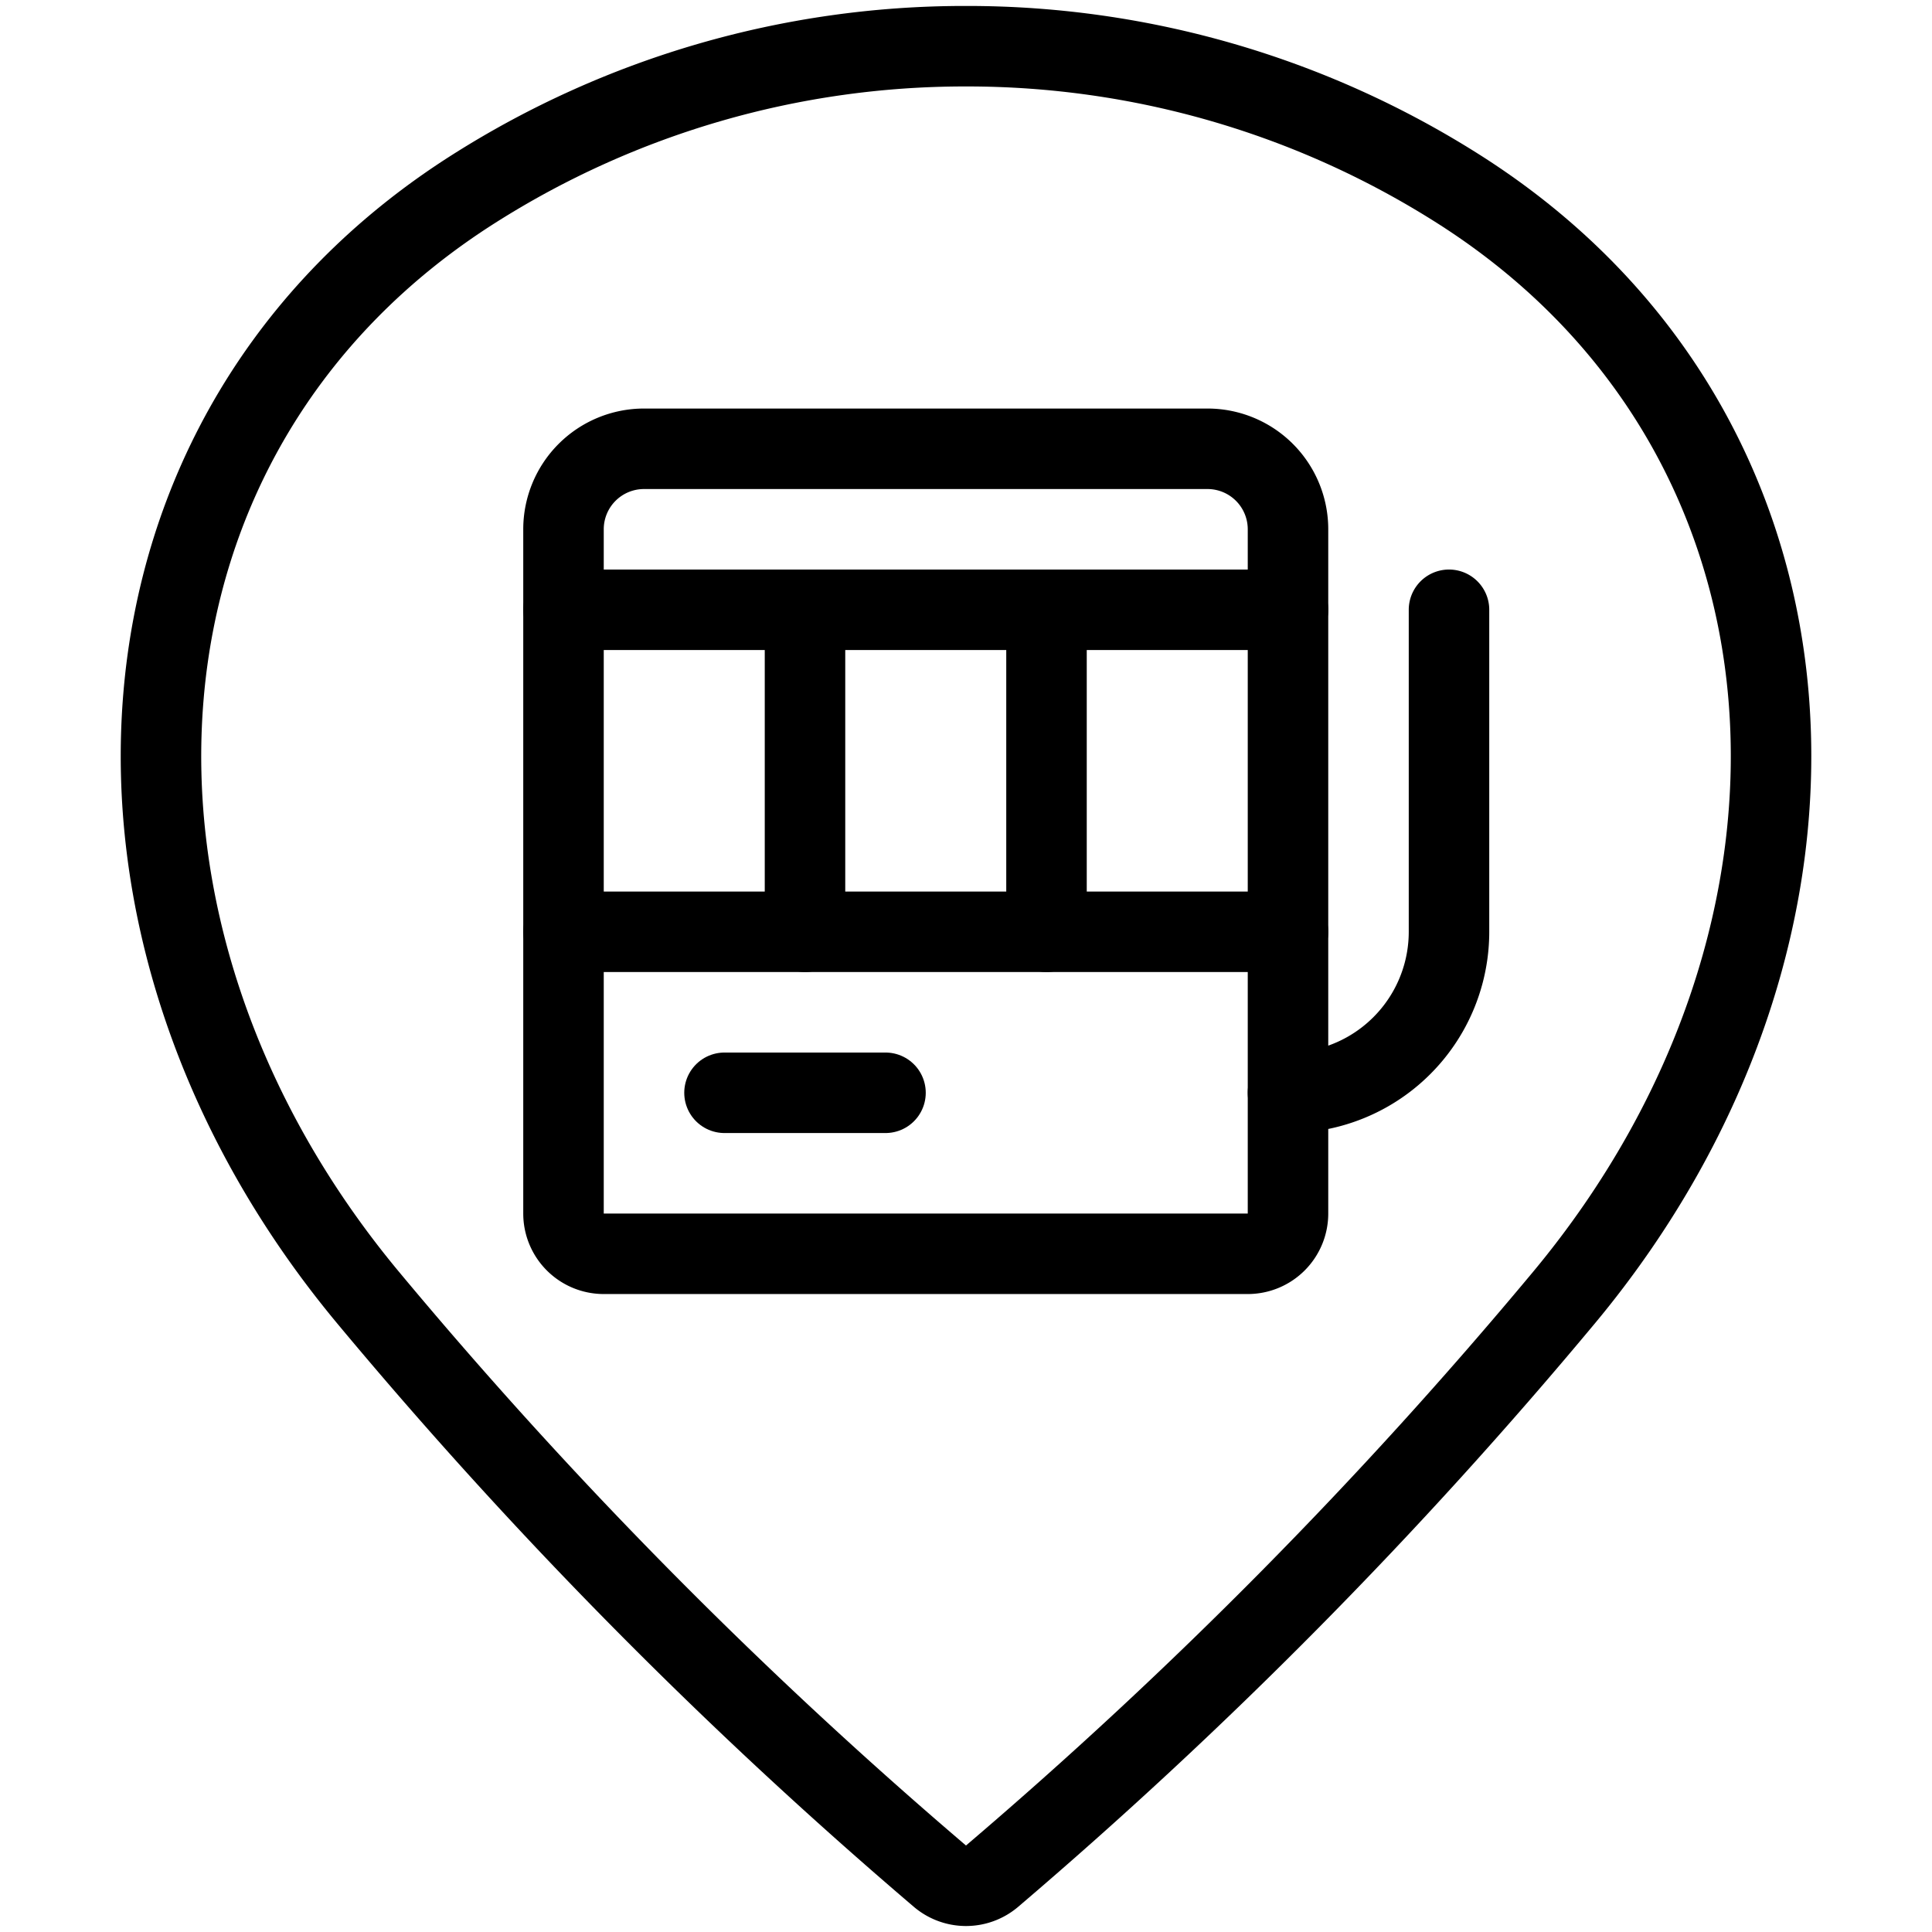
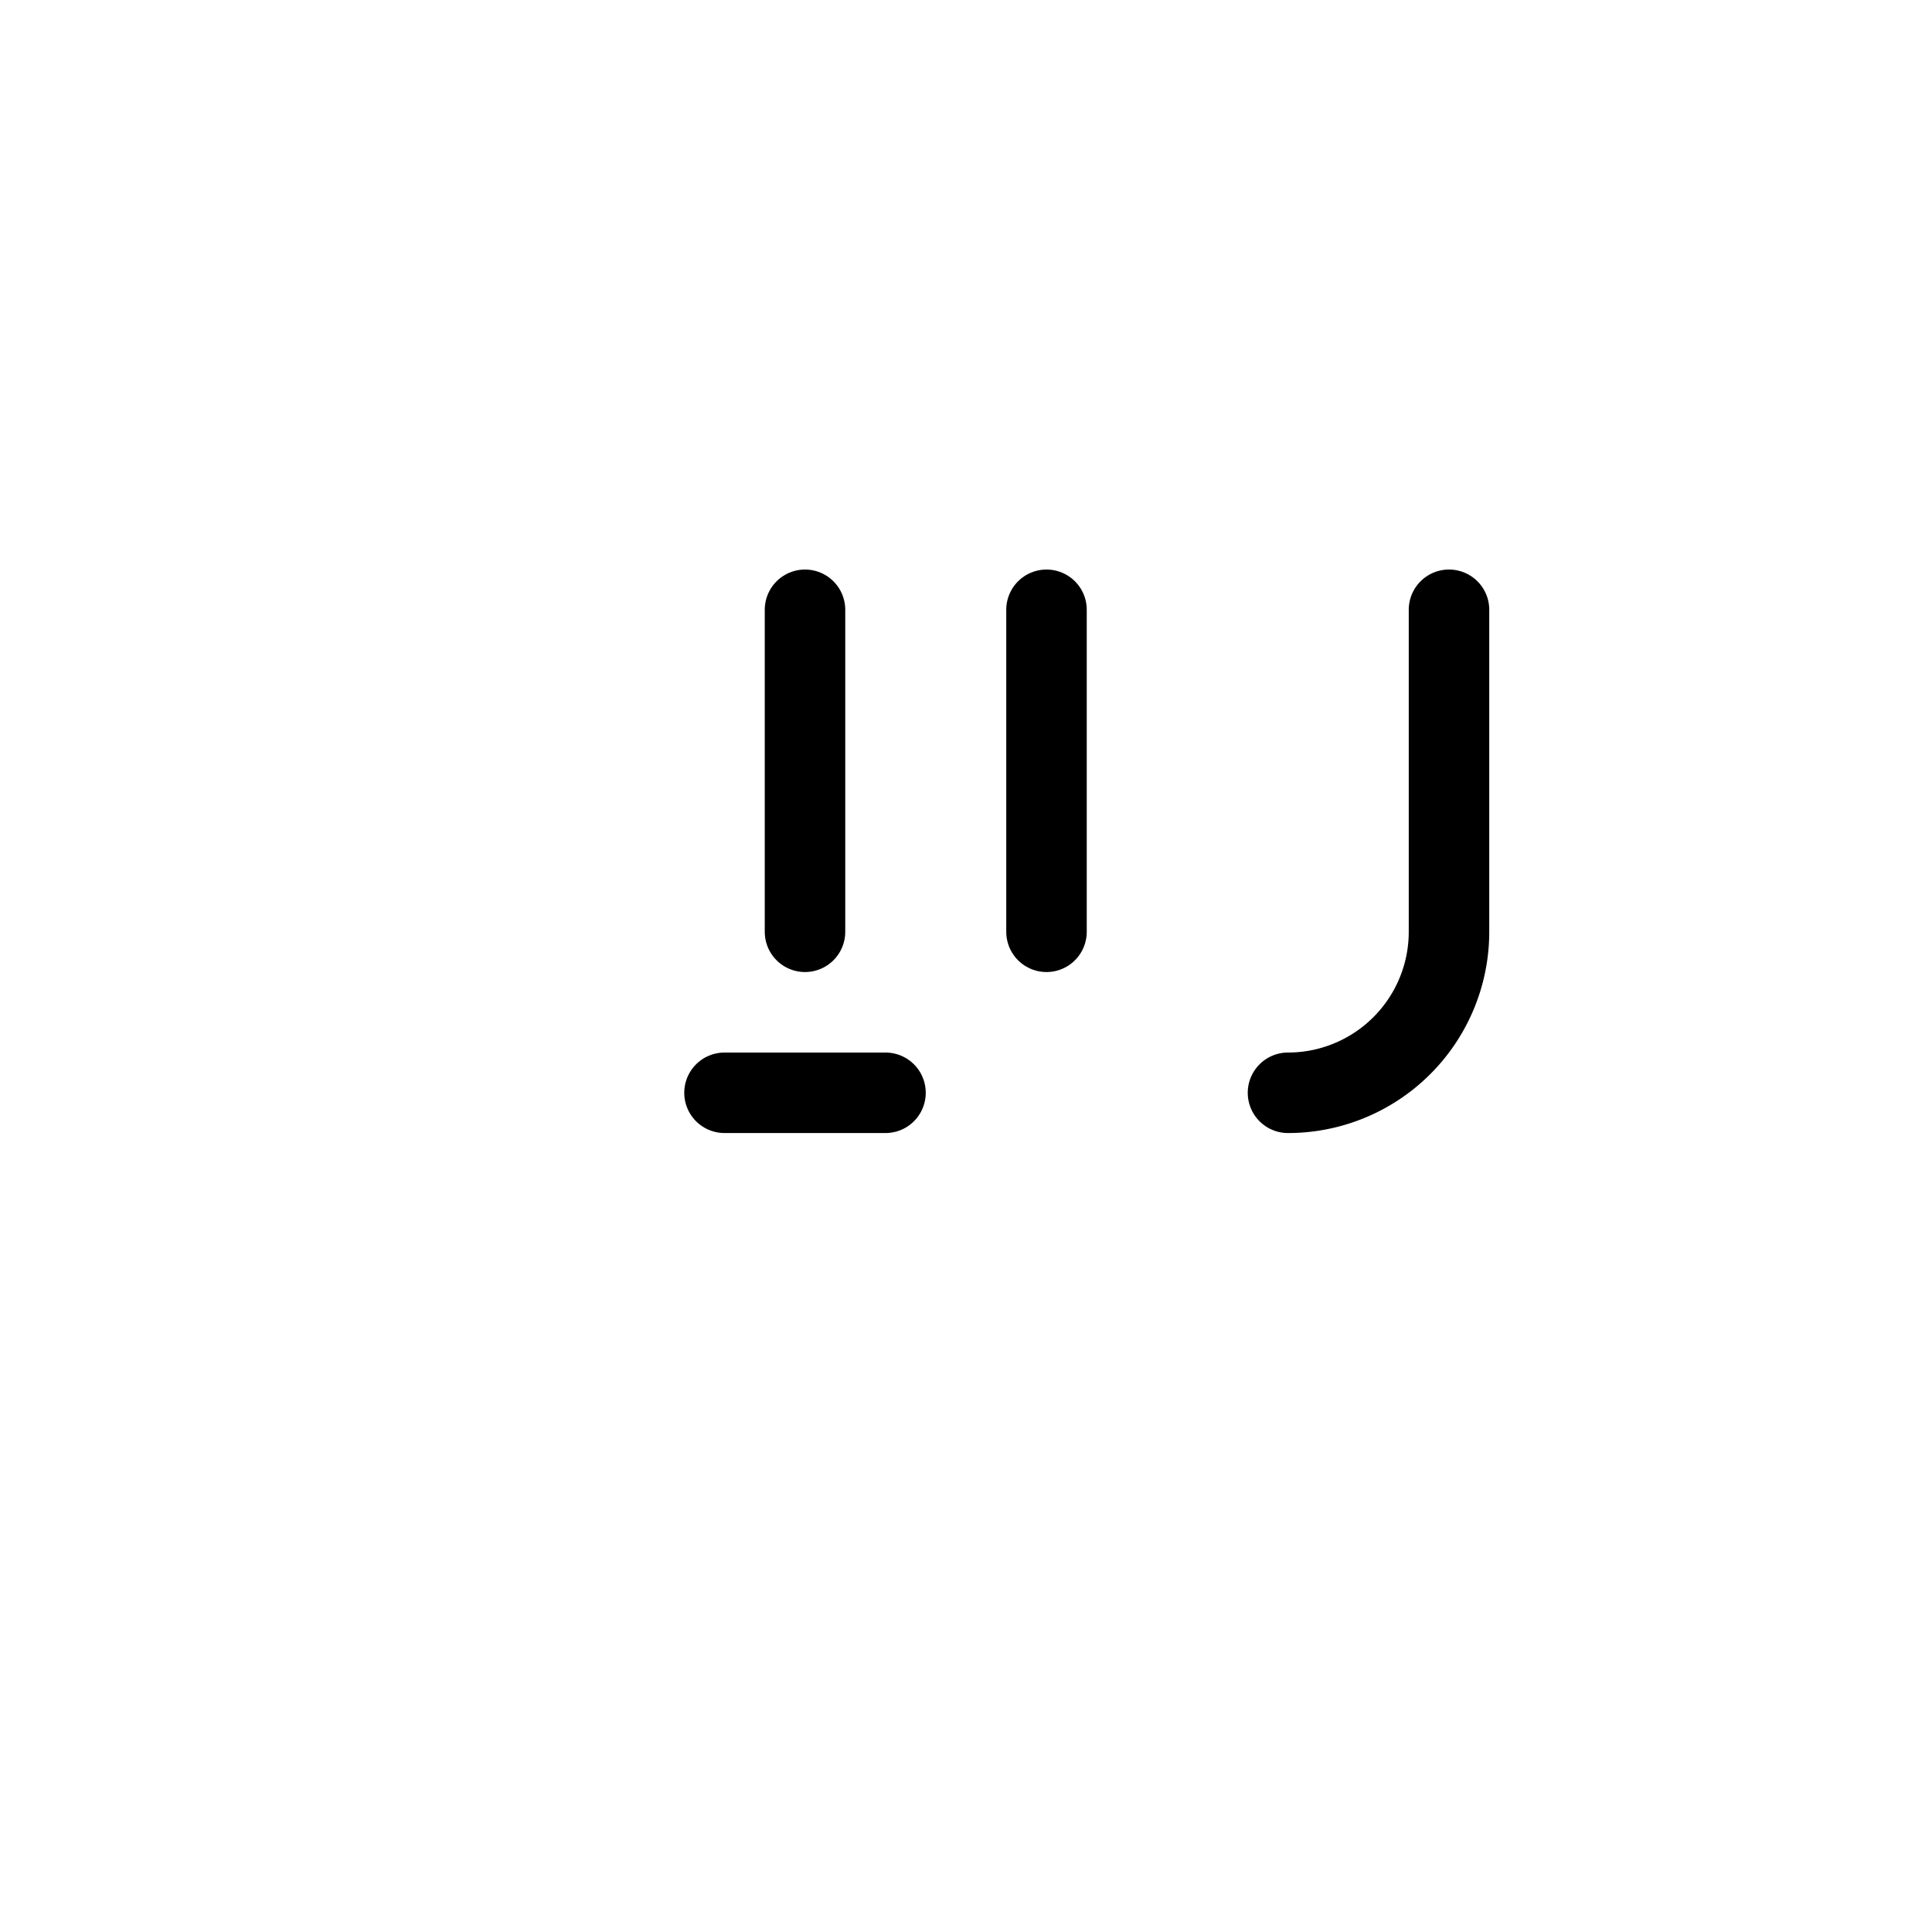
<svg xmlns="http://www.w3.org/2000/svg" viewBox="0 0 24 24">
  <g transform="matrix(1,0,0,1,0,0)">
-     <path d="M12,.574a11.38,11.38,0,0,1,6.112,1.77c4.75,3.011,5.1,9.23,1.315,13.777a59.3,59.3,0,0,1-7.106,7.188.5.5,0,0,1-.642,0,59.333,59.333,0,0,1-7.106-7.189C.789,11.574,1.138,5.355,5.888,2.344A11.38,11.38,0,0,1,12,.574Z" fill="none" stroke="#000000" stroke-linecap="round" stroke-linejoin="round" />
-     <path d="M16,15.075a.5.5,0,0,1-.5.5h-8a.5.5,0,0,1-.5-.5v-8.5a1,1,0,0,1,1-1h7a1,1,0,0,1,1,1Z" fill="none" stroke="#000000" stroke-linecap="round" stroke-linejoin="round" />
-     <path d="M7 11.575L16 11.575" fill="none" stroke="#000000" stroke-linecap="round" stroke-linejoin="round" />
-     <path d="M7 7.575L16 7.575" fill="none" stroke="#000000" stroke-linecap="round" stroke-linejoin="round" />
    <path d="M10 7.575L10 11.575" fill="none" stroke="#000000" stroke-linecap="round" stroke-linejoin="round" />
    <path d="M13 7.575L13 11.575" fill="none" stroke="#000000" stroke-linecap="round" stroke-linejoin="round" />
    <path d="M18,7.575v4a2,2,0,0,1-2,2" fill="none" stroke="#000000" stroke-linecap="round" stroke-linejoin="round" />
    <path d="M9 13.575L11 13.575" fill="none" stroke="#000000" stroke-linecap="round" stroke-linejoin="round" />
  </g>
</svg>